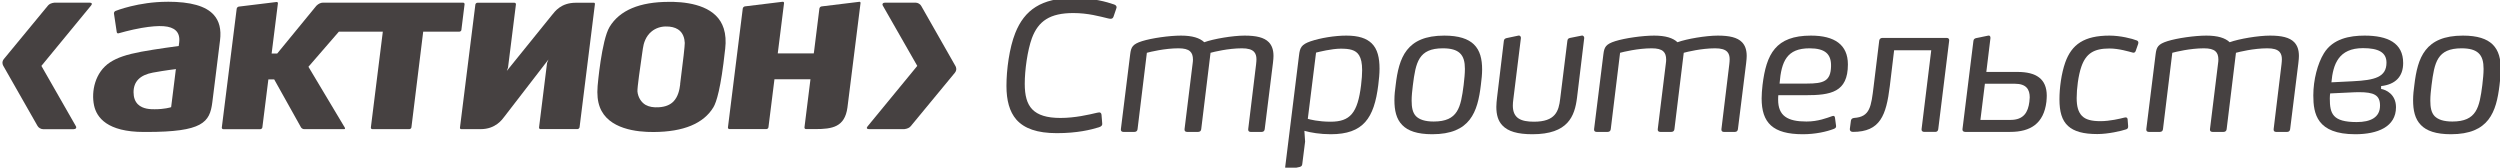
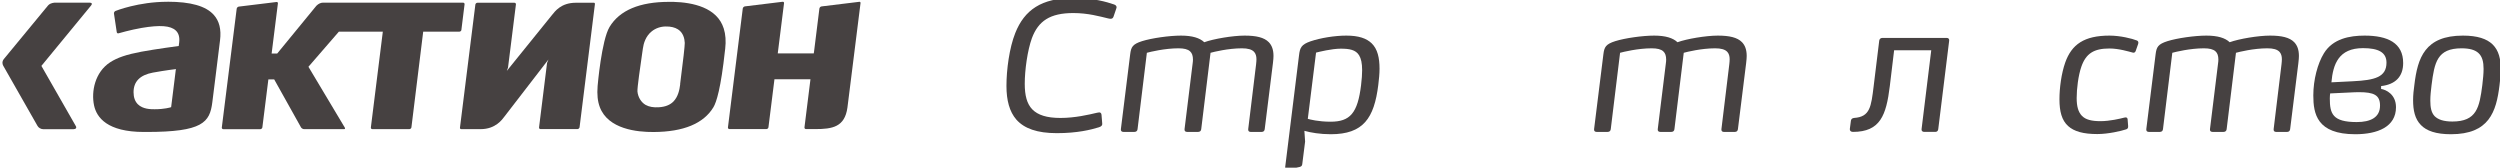
<svg xmlns="http://www.w3.org/2000/svg" width="507" height="34" viewBox="0 0 507 34" fill="none">
  <g clip-path="url(#clip0_1100_4)">
    <path d="M225.823 3.373C225.714 3.7 225.495 3.808 225.241 3.808C225.132 3.808 225.059 3.808 224.732 3.736C223.059 3.337 220.658 2.647 217.676 2.647C212.947 2.647 210.583 4.244 209.274 7.729C208.364 10.234 207.819 14.227 207.819 16.985C207.819 19.345 208.255 21.051 209.346 22.176C210.474 23.338 212.293 23.919 215.057 23.919C218.039 23.919 220.767 23.265 222.477 22.866C222.622 22.83 222.804 22.793 222.913 22.793C223.168 22.793 223.35 22.939 223.386 23.265L223.531 25.044C223.568 25.334 223.459 25.625 222.877 25.806C221.24 26.314 218.476 27.004 214.329 27.004C210.328 27.004 207.71 26.06 206.109 24.245C204.727 22.648 204.109 20.361 204.109 17.421C204.109 14.154 204.691 9.725 205.891 6.712C207.746 2.03 211.201 -0.402 217.712 -0.402C221.822 -0.402 224.441 0.396 225.932 0.904C226.296 1.013 226.441 1.267 226.441 1.449C226.441 1.522 226.441 1.558 226.368 1.776L225.823 3.373Z" fill="#464141" />
    <path d="M258.264 11.359C258.264 11.722 258.228 12.121 258.155 12.775L256.482 26.206C256.445 26.532 256.227 26.75 255.9 26.75H253.608C253.317 26.75 253.099 26.569 253.135 26.206L254.736 13.029C254.772 12.702 254.809 12.303 254.809 12.012C254.809 11.395 254.663 10.887 254.336 10.524C253.863 10.016 253.063 9.798 251.862 9.798C249.098 9.798 246.152 10.524 245.497 10.706L243.606 26.206C243.57 26.532 243.351 26.75 242.988 26.75H240.733C240.405 26.75 240.187 26.569 240.224 26.206L241.86 12.92C241.897 12.629 241.933 12.375 241.933 12.121C241.933 11.323 241.751 10.778 241.351 10.415C240.878 9.979 240.114 9.798 238.987 9.798C236.223 9.798 233.24 10.524 232.585 10.706L230.694 26.206C230.658 26.532 230.44 26.75 230.076 26.75H227.821C227.493 26.75 227.275 26.569 227.312 26.206L229.203 10.996C229.385 9.544 229.676 8.963 231.603 8.346C233.568 7.729 237.132 7.221 239.496 7.221C241.788 7.221 243.315 7.693 244.224 8.564C246.116 7.874 250.008 7.221 252.408 7.221C254.736 7.221 256.373 7.584 257.318 8.564C257.937 9.217 258.264 10.088 258.264 11.359Z" fill="#464141" />
    <path d="M279.77 13.936C279.77 14.953 279.661 16.078 279.515 17.239C278.679 23.955 276.496 27.222 269.877 27.222C267.731 27.222 265.803 26.895 264.53 26.532L264.676 28.71L264.094 33.32C264.057 33.647 263.839 33.792 263.548 33.865L261.111 34.373C260.784 34.446 260.602 34.192 260.638 33.865L263.439 11.25C263.621 9.653 263.912 9.036 265.767 8.382C267.804 7.693 270.677 7.221 273.041 7.221C275.514 7.221 277.115 7.765 278.17 8.782C279.37 9.943 279.77 11.722 279.77 13.936ZM276.242 14.227C276.242 12.811 276.024 11.867 275.624 11.214C274.932 10.088 273.659 9.871 271.914 9.871C270.059 9.871 267.476 10.524 266.894 10.669L265.221 24.1C265.585 24.209 267.331 24.681 269.84 24.681C273.805 24.681 275.333 22.939 276.024 17.276C276.169 16.078 276.242 15.062 276.242 14.227Z" fill="#464141" />
-     <path d="M300.574 14.081C300.574 15.062 300.465 16.114 300.319 17.239C299.665 22.721 298.173 27.222 290.463 27.222C287.407 27.222 285.516 26.532 284.388 25.371C283.152 24.137 282.788 22.358 282.788 20.325C282.788 19.272 282.897 18.292 283.043 17.239C283.697 11.722 285.189 7.221 292.899 7.221C295.846 7.221 297.737 7.874 298.901 8.999C300.174 10.234 300.574 12.012 300.574 14.081ZM297.082 13.973C297.082 12.557 296.828 11.468 296.027 10.742C295.336 10.125 294.282 9.798 292.608 9.798C287.662 9.798 287.116 12.666 286.534 17.239C286.389 18.401 286.28 19.454 286.28 20.398C286.28 21.741 286.462 22.83 287.153 23.556C287.844 24.245 288.971 24.645 290.754 24.645C295.7 24.645 296.246 21.777 296.828 17.239C296.973 16.005 297.082 14.916 297.082 13.973Z" fill="#464141" />
-     <path d="M321.279 7.728L319.824 19.78C319.351 23.592 318.005 27.222 310.767 27.222C307.748 27.222 305.821 26.641 304.693 25.443C303.82 24.535 303.457 23.301 303.457 21.668C303.457 21.087 303.529 20.433 303.602 19.78L304.984 8.273C305.021 7.946 305.239 7.801 305.53 7.728L307.93 7.22C308.258 7.148 308.476 7.438 308.439 7.728L306.912 20.07C306.839 20.651 306.803 20.978 306.803 21.414C306.803 23.991 308.439 24.681 311.095 24.681C315.423 24.681 316.114 22.575 316.405 20.034L317.86 8.309C317.896 7.946 318.042 7.765 318.405 7.692L320.769 7.22C321.06 7.148 321.315 7.438 321.279 7.728Z" fill="#464141" />
    <path d="M354.23 11.359C354.23 11.722 354.194 12.121 354.121 12.775L352.448 26.206C352.412 26.532 352.193 26.75 351.866 26.75H349.575C349.284 26.75 349.065 26.569 349.102 26.206L350.702 13.029C350.739 12.702 350.775 12.303 350.775 12.012C350.775 11.395 350.629 10.887 350.302 10.524C349.829 10.016 349.029 9.798 347.829 9.798C345.065 9.798 342.118 10.524 341.464 10.706L339.572 26.206C339.536 26.532 339.318 26.75 338.954 26.75H336.699C336.372 26.75 336.153 26.569 336.19 26.206L337.827 12.92C337.863 12.629 337.899 12.375 337.899 12.121C337.899 11.323 337.717 10.778 337.317 10.415C336.845 9.979 336.081 9.798 334.953 9.798C332.189 9.798 329.206 10.524 328.552 10.706L326.66 26.206C326.624 26.532 326.406 26.75 326.042 26.75H323.787C323.46 26.75 323.242 26.569 323.278 26.206L325.169 10.996C325.351 9.544 325.642 8.963 327.57 8.346C329.534 7.729 333.098 7.221 335.462 7.221C337.754 7.221 339.281 7.693 340.191 8.564C342.082 7.874 345.974 7.221 348.374 7.221C350.702 7.221 352.339 7.584 353.285 8.564C353.903 9.217 354.23 10.088 354.23 11.359Z" fill="#464141" />
-     <path d="M360.642 19.309C360.605 19.635 360.605 19.926 360.605 20.216C360.605 23.519 362.533 24.645 366.352 24.645C368.716 24.645 370.499 23.919 371.553 23.556C371.917 23.41 372.099 23.556 372.135 23.882L372.354 25.516C372.39 25.806 372.281 25.988 371.917 26.133C370.426 26.714 368.134 27.222 365.625 27.222C359.514 27.222 357.259 24.899 357.259 19.962C357.259 19.127 357.332 18.22 357.441 17.239C358.205 10.96 360.096 7.221 367.261 7.221C372.063 7.221 374.754 9.072 374.754 13.065C374.754 18.728 371.262 19.309 366.17 19.309H360.642ZM366.425 16.949C369.808 16.949 371.262 16.477 371.335 13.464C371.408 10.96 370.135 9.798 366.971 9.798C362.388 9.798 361.26 12.412 360.896 16.949H366.425Z" fill="#464141" />
    <path d="M383.254 17.457C382.527 23.373 381.327 26.749 375.762 26.749C375.362 26.749 375.107 26.495 375.144 26.169L375.362 24.499C375.398 24.172 375.616 23.954 376.016 23.918C379.254 23.7 379.472 21.631 379.981 17.457L381.109 8.236C381.145 7.91 381.4 7.692 381.727 7.692H394.821C395.148 7.692 395.33 7.91 395.294 8.236L393.075 26.205C393.038 26.532 392.82 26.749 392.493 26.749H390.238C389.874 26.749 389.656 26.532 389.692 26.205L391.656 10.197H384.127L383.254 17.457Z" fill="#464141" />
-     <path d="M398.535 26.75C398.171 26.75 397.953 26.532 397.989 26.205L400.208 8.309C400.244 7.983 400.426 7.801 400.754 7.729L403.227 7.22C403.481 7.148 403.7 7.366 403.663 7.729L402.827 14.589H409.155C412.902 14.589 415.084 15.969 415.084 19.417C415.084 19.78 415.048 20.216 415.011 20.651C414.466 25.044 411.811 26.75 407.664 26.75H398.535ZM407.737 24.318C410.428 24.318 411.301 22.721 411.556 20.651C411.592 20.325 411.629 19.962 411.629 19.744C411.629 18.147 410.938 16.985 408.646 16.985H402.536L401.626 24.318H407.737Z" fill="#464141" />
    <path d="M433.115 10.342C433.006 10.633 432.788 10.742 432.533 10.669C431.697 10.451 429.696 9.834 427.804 9.834C424.676 9.834 423.04 10.814 422.094 13.537C421.476 15.316 421.149 18.002 421.149 19.889C421.149 21.596 421.476 22.721 422.204 23.483C422.968 24.282 424.204 24.572 425.986 24.572C427.878 24.572 429.987 24.064 430.824 23.846C430.969 23.81 431.006 23.81 431.078 23.81C431.296 23.81 431.442 23.919 431.479 24.173L431.588 25.588C431.624 26.06 431.369 26.169 431.151 26.242C430.169 26.569 427.55 27.186 425.332 27.186C422.531 27.186 420.64 26.677 419.403 25.552C418.13 24.391 417.657 22.612 417.657 20.143C417.657 17.784 418.057 14.88 418.821 12.702C420.131 8.999 422.676 7.221 427.804 7.221C430.023 7.221 432.424 7.838 433.334 8.201C433.515 8.273 433.66 8.419 433.66 8.636C433.66 8.745 433.625 8.89 433.588 8.999L433.115 10.342Z" fill="#464141" />
    <path d="M466.22 11.359C466.22 11.722 466.184 12.121 466.111 12.775L464.438 26.206C464.401 26.532 464.183 26.75 463.856 26.75H461.564C461.273 26.75 461.055 26.569 461.092 26.206L462.692 13.029C462.728 12.702 462.765 12.303 462.765 12.012C462.765 11.395 462.619 10.887 462.292 10.524C461.819 10.016 461.019 9.798 459.819 9.798C457.054 9.798 454.108 10.524 453.453 10.706L451.562 26.206C451.526 26.532 451.308 26.75 450.944 26.75H448.689C448.361 26.75 448.143 26.569 448.18 26.206L449.816 12.92C449.853 12.629 449.889 12.375 449.889 12.121C449.889 11.323 449.707 10.778 449.307 10.415C448.834 9.979 448.07 9.798 446.943 9.798C444.179 9.798 441.196 10.524 440.542 10.706L438.65 26.206C438.614 26.532 438.396 26.75 438.032 26.75H435.777C435.449 26.75 435.231 26.569 435.268 26.206L437.159 10.996C437.341 9.544 437.632 8.963 439.56 8.346C441.524 7.729 445.088 7.221 447.452 7.221C449.744 7.221 451.271 7.693 452.18 8.564C454.072 7.874 457.964 7.221 460.364 7.221C462.692 7.221 464.329 7.584 465.274 8.564C465.893 9.217 466.22 10.088 466.22 11.359Z" fill="#464141" />
    <path d="M477.651 27.222C469.867 27.222 469.14 23.084 469.14 19.345C469.14 16.187 470.013 12.883 471.286 10.814C473.104 7.838 476.523 7.221 479.542 7.221C484.234 7.221 487.362 8.709 487.362 12.775C487.362 15.57 485.762 17.131 482.888 17.457V18.038C483.87 18.183 485.907 19.127 485.907 21.741C485.907 25.734 482.161 27.222 477.651 27.222ZM479.215 9.762C474.268 9.762 473.141 13.029 472.813 16.695L477.178 16.477C481.615 16.259 483.979 15.642 483.979 12.702C483.979 10.597 482.306 9.762 479.215 9.762ZM477.942 24.754C480.706 24.754 482.67 23.846 482.67 21.414C482.67 19.272 481.433 18.692 478.378 18.692C477.796 18.692 477.141 18.728 476.414 18.764L472.559 18.946C472.522 19.127 472.486 19.599 472.486 19.962C472.486 23.047 473.031 24.754 477.942 24.754Z" fill="#464141" />
    <path d="M507.162 14.081C507.162 15.062 507.053 16.114 506.907 17.239C506.252 22.721 504.761 27.222 497.05 27.222C493.995 27.222 492.104 26.532 490.976 25.371C489.74 24.137 489.376 22.358 489.376 20.325C489.376 19.272 489.485 18.292 489.631 17.239C490.285 11.722 491.777 7.221 499.487 7.221C502.433 7.221 504.325 7.874 505.489 8.999C506.762 10.234 507.162 12.012 507.162 14.081ZM503.67 13.973C503.67 12.557 503.415 11.468 502.615 10.742C501.924 10.125 500.869 9.798 499.196 9.798C494.25 9.798 493.704 12.666 493.122 17.239C492.977 18.401 492.868 19.454 492.868 20.398C492.868 21.741 493.05 22.83 493.741 23.556C494.432 24.245 495.559 24.645 497.341 24.645C502.288 24.645 502.834 21.777 503.415 17.239C503.561 16.005 503.67 14.916 503.67 13.973Z" fill="#464141" />
    <path d="M33.962 0.359C28.046 0.359 23.47 2.202 23.423 2.221C23.215 2.305 23.083 2.55 23.112 2.757L23.678 6.527C23.697 6.621 23.744 6.687 23.81 6.734C23.885 6.772 23.97 6.781 24.055 6.753C24.084 6.753 26.367 6.067 28.726 5.662C32.462 5.032 34.594 5.192 35.651 6.189C36.236 6.734 36.462 7.552 36.339 8.605L36.245 9.329C36.245 9.329 31.669 9.931 28.669 10.486C25.659 11.05 23.791 11.689 22.338 12.63C19.243 14.642 18.479 18.572 19.074 21.374C19.593 23.828 21.762 26.762 29.169 26.762H29.744C41.066 26.762 42.548 24.834 43.057 20.754L43.736 15.338L44.623 8.173C44.897 5.963 44.482 4.28 43.359 3.02C41.755 1.224 38.679 0.35 33.971 0.35L33.962 0.359ZM35.641 14.209C35.641 14.209 35.377 16.334 35.377 16.363L34.707 21.732L34.613 21.76C34.566 21.779 33.358 22.155 31.377 22.155H31.358C30.584 22.155 28.98 22.155 27.961 21.149C27.376 20.566 27.084 19.748 27.084 18.704C27.084 16.56 28.367 15.216 30.999 14.726C33.622 14.247 35.679 14.012 35.679 14.012L35.651 14.209H35.641Z" fill="#464141" />
    <path d="M136.558 0.378H135.728C129.718 0.369 125.651 2.089 123.613 5.474C121.99 8.182 121.207 17.322 121.198 17.416C121.056 19.193 121.198 20.528 121.641 21.722C123.33 26.198 129.208 26.8 132.567 26.772C138.615 26.743 142.691 25.051 144.681 21.75C145.295 20.735 146.2 17.895 147.031 10.194L147.069 9.922C147.248 8.314 147.153 6.969 146.776 5.785C145.436 1.506 140.483 0.491 136.558 0.378ZM137.945 17.077L137.926 17.209C137.803 18.206 137.52 19.635 136.548 20.613C135.869 21.29 134.888 21.675 133.633 21.75C132.52 21.826 131.633 21.666 130.925 21.271C130.02 20.754 129.378 19.682 129.274 18.544C129.218 17.82 129.869 13.344 130.217 10.937L130.378 9.828C130.519 8.784 130.944 7.336 132.171 6.358C132.954 5.728 133.954 5.38 135.001 5.371C136.039 5.352 136.85 5.55 137.492 5.954C138.558 6.631 138.832 7.816 138.87 8.699C138.888 9.217 138.568 12.122 137.926 17.077H137.945Z" fill="#464141" />
    <path d="M120.377 0.557H116.782C113.754 0.566 112.555 2.296 111.895 3.105L102.781 14.379L103.026 13.711L104.63 0.895C104.639 0.801 104.62 0.717 104.554 0.66C104.498 0.594 104.423 0.557 104.318 0.557H96.828C96.62 0.557 96.431 0.726 96.403 0.933L93.28 25.888C93.27 25.982 93.289 26.057 93.346 26.113C93.393 26.16 93.478 26.189 93.563 26.189H97.478C100.507 26.189 101.856 24.233 102.328 23.603L111.225 12.066L110.942 12.771L109.319 25.841C109.319 25.935 109.338 26.02 109.385 26.076C109.442 26.142 109.527 26.179 109.621 26.179H117.103C117.31 26.179 117.509 26.001 117.537 25.803L120.65 0.829C120.66 0.745 120.641 0.669 120.584 0.613C120.537 0.566 120.461 0.538 120.367 0.547L120.377 0.557Z" fill="#464141" />
    <path d="M174.25 0.369L166.617 1.299C166.409 1.318 166.202 1.525 166.174 1.732L165.088 10.467L165.032 10.825H157.729L159.003 0.641C159.012 0.547 158.984 0.472 158.937 0.425C158.88 0.378 158.804 0.35 158.72 0.359L151.087 1.29C150.87 1.309 150.662 1.516 150.634 1.723L147.625 25.841C147.625 25.935 147.643 26.02 147.7 26.076C147.756 26.142 147.841 26.179 147.927 26.179H155.417C155.625 26.179 155.823 26.001 155.842 25.803L157.05 16.147V16.071H164.362L163.145 25.841C163.145 25.935 163.164 26.02 163.22 26.076C163.277 26.142 163.362 26.179 163.456 26.179H165.334C168.787 26.179 171.325 25.775 171.862 21.798L174.514 0.641C174.523 0.547 174.514 0.472 174.457 0.425C174.41 0.378 174.325 0.35 174.24 0.359L174.25 0.369Z" fill="#464141" />
    <path d="M93.571 6.048L94.213 0.876C94.222 0.782 94.204 0.698 94.147 0.641C94.09 0.575 94.005 0.538 93.911 0.538H65.512C65.087 0.538 64.606 0.726 64.163 1.168L56.219 10.853H55.087L56.36 0.688C56.37 0.594 56.351 0.519 56.294 0.472C56.237 0.425 56.162 0.397 56.077 0.406L48.444 1.337C48.227 1.356 48.029 1.563 48.001 1.769L44.982 25.86C44.972 25.953 45.001 26.038 45.057 26.095C45.114 26.16 45.199 26.198 45.284 26.198H52.784C52.992 26.198 53.19 26.019 53.209 25.822L54.426 16.099H55.605L61.04 25.822C61.144 26.019 61.436 26.189 61.662 26.189H69.786C69.909 26.189 70.05 26.123 69.937 25.897L62.55 13.542L68.72 6.424H77.636L75.211 25.85C75.201 25.944 75.23 26.029 75.277 26.085C75.334 26.151 75.419 26.189 75.513 26.189H83.014C83.222 26.189 83.419 26.01 83.438 25.812L85.825 6.424H93.147C93.354 6.424 93.553 6.255 93.581 6.048H93.571Z" fill="#464141" />
    <path d="M18.197 0.538H11.036C10.423 0.613 9.989 0.811 9.734 1.121C9.734 1.121 0.988 11.718 0.79 11.963C0.327 12.517 0.525 13.11 0.658 13.335L7.611 25.54C7.8 25.898 8.309 26.198 8.734 26.198H14.932C15.367 26.198 15.593 25.916 15.376 25.568L8.394 13.364L18.489 1.093C18.754 0.792 18.622 0.538 18.188 0.538H18.197Z" fill="#464141" />
-     <path d="M193.77 13.401L186.817 1.187C186.628 0.83 186.118 0.538 185.694 0.538H179.486C179.051 0.538 178.835 0.82 179.051 1.168L186.024 13.364L175.938 25.634C175.664 25.945 175.797 26.189 176.23 26.189H183.392C184.005 26.114 184.429 25.916 184.693 25.597C184.693 25.597 193.44 15.009 193.638 14.765C194.11 14.2 193.902 13.617 193.77 13.392V13.401Z" fill="#464141" />
  </g>
  <defs>
    <clipPath id="clip0_1100_4">
      <rect width="507" height="34" fill="white" />
    </clipPath>
  </defs>
</svg>